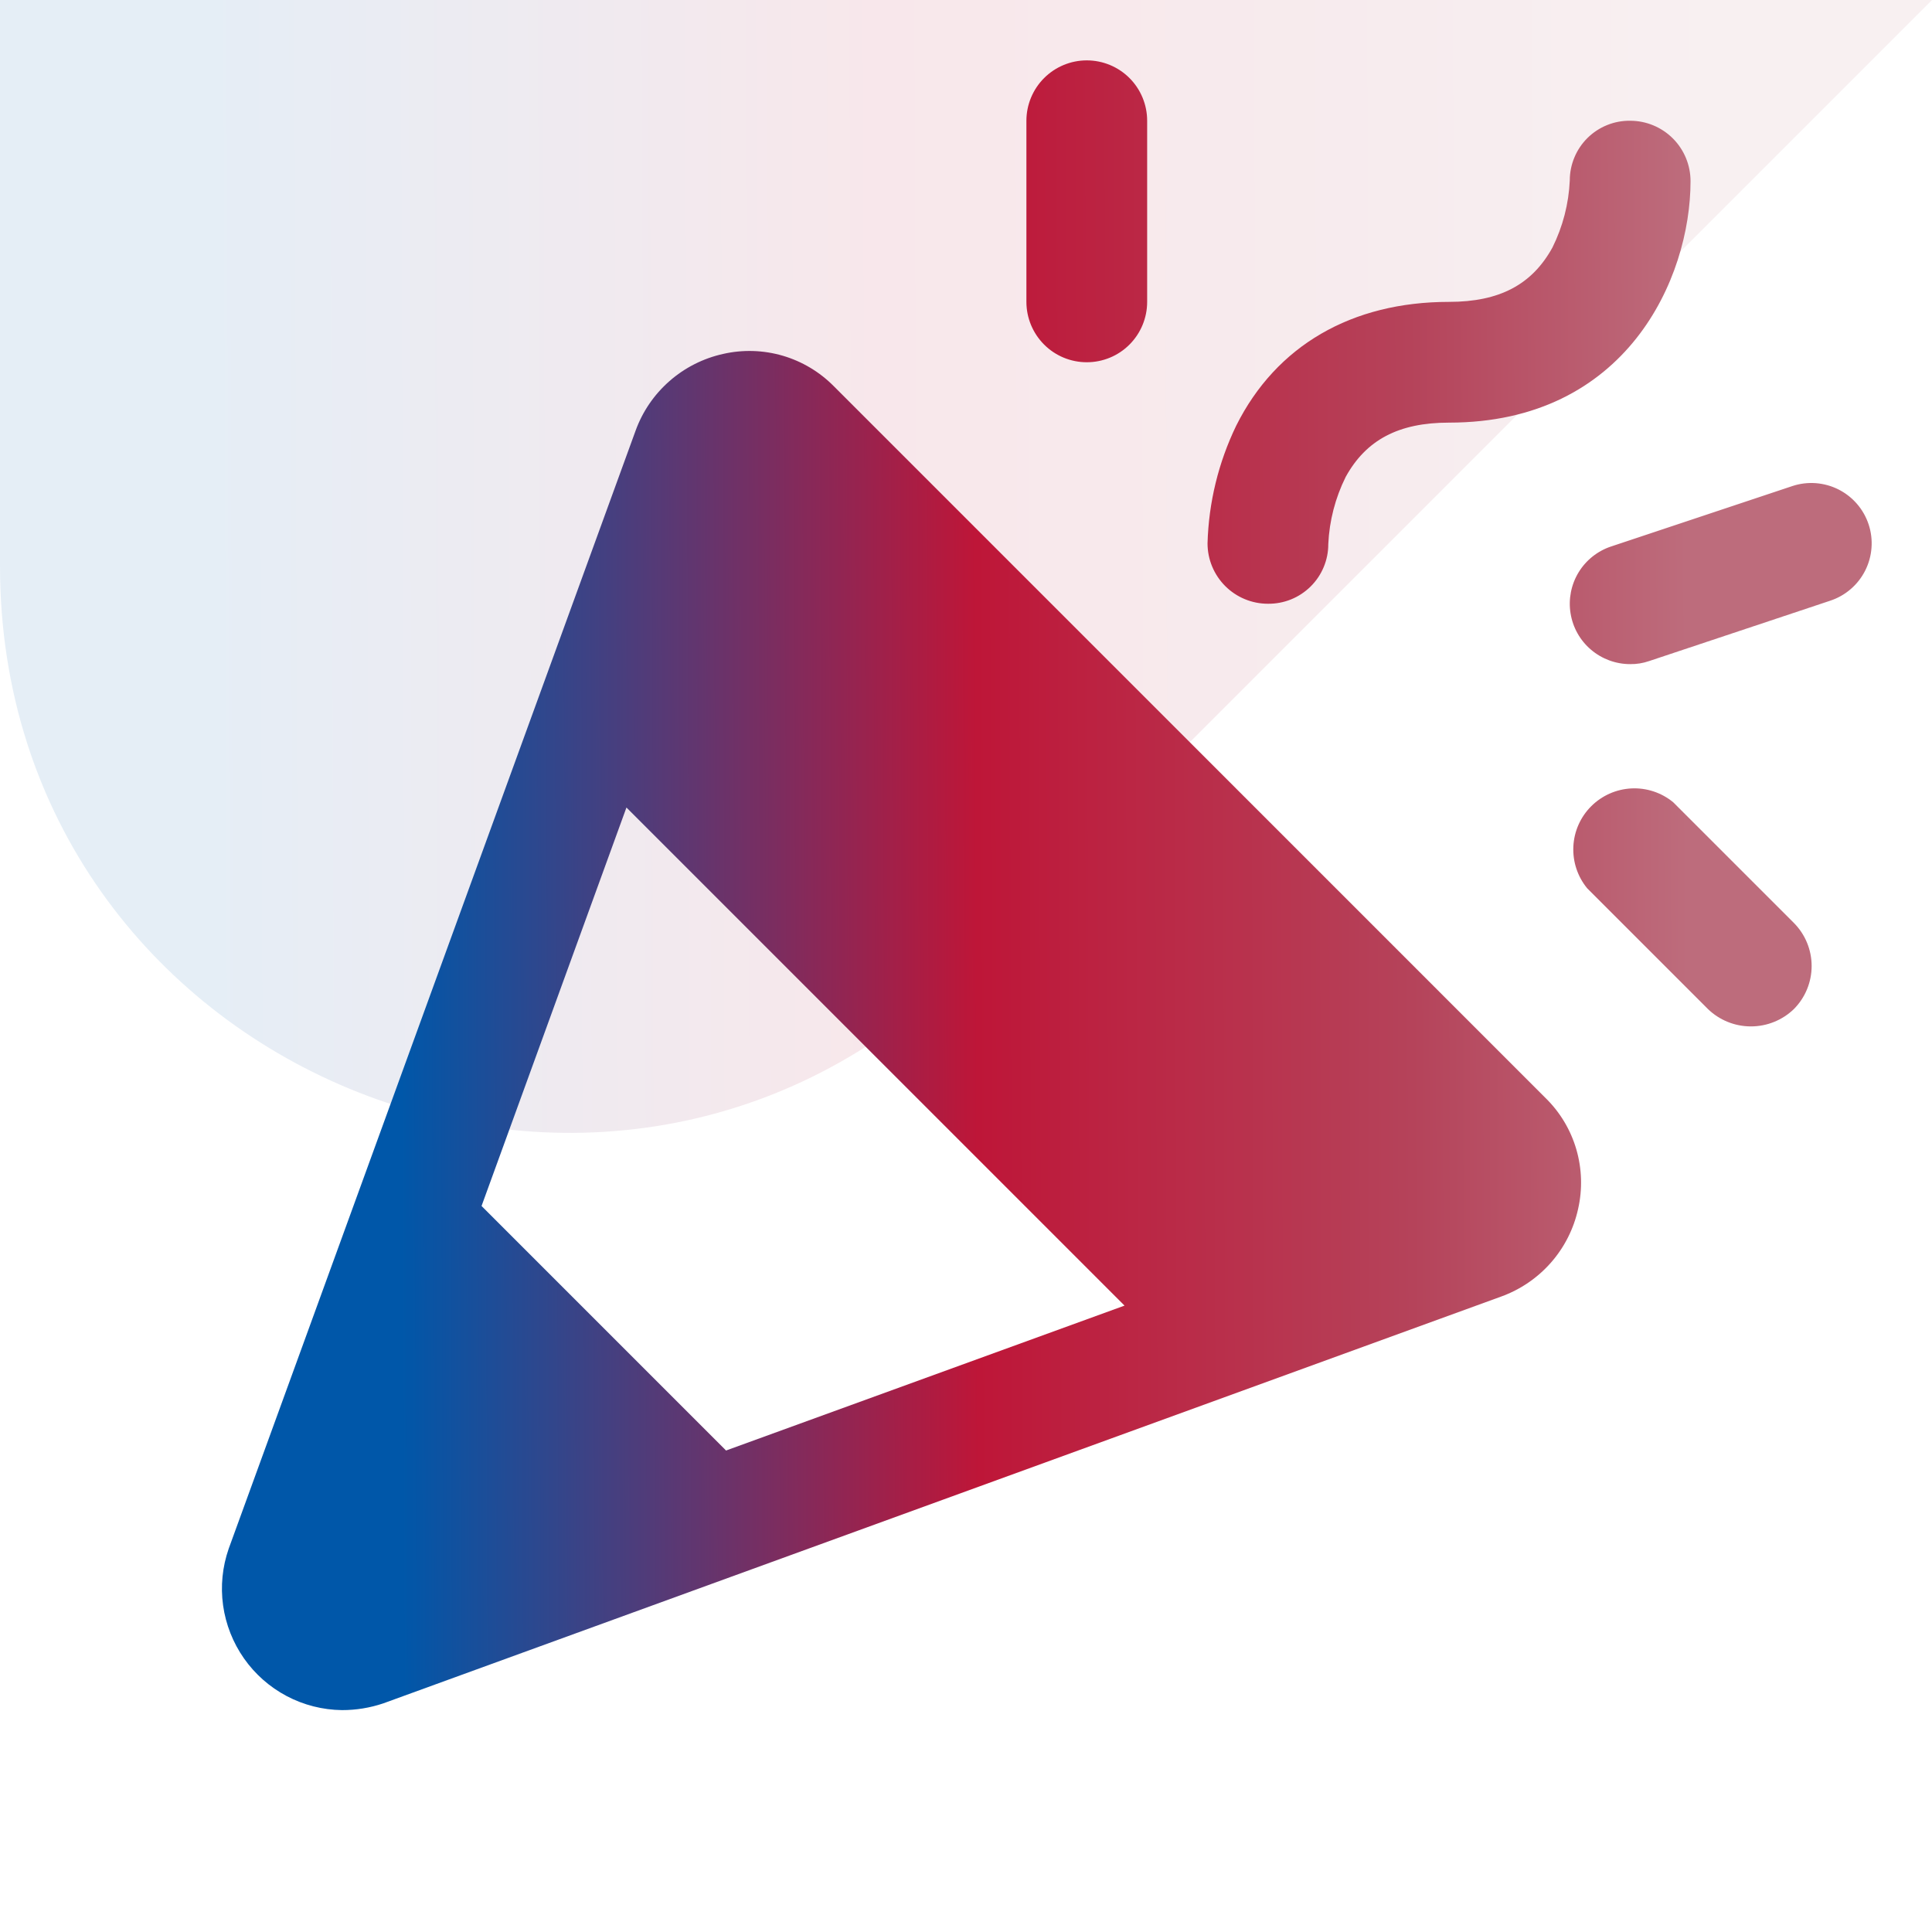
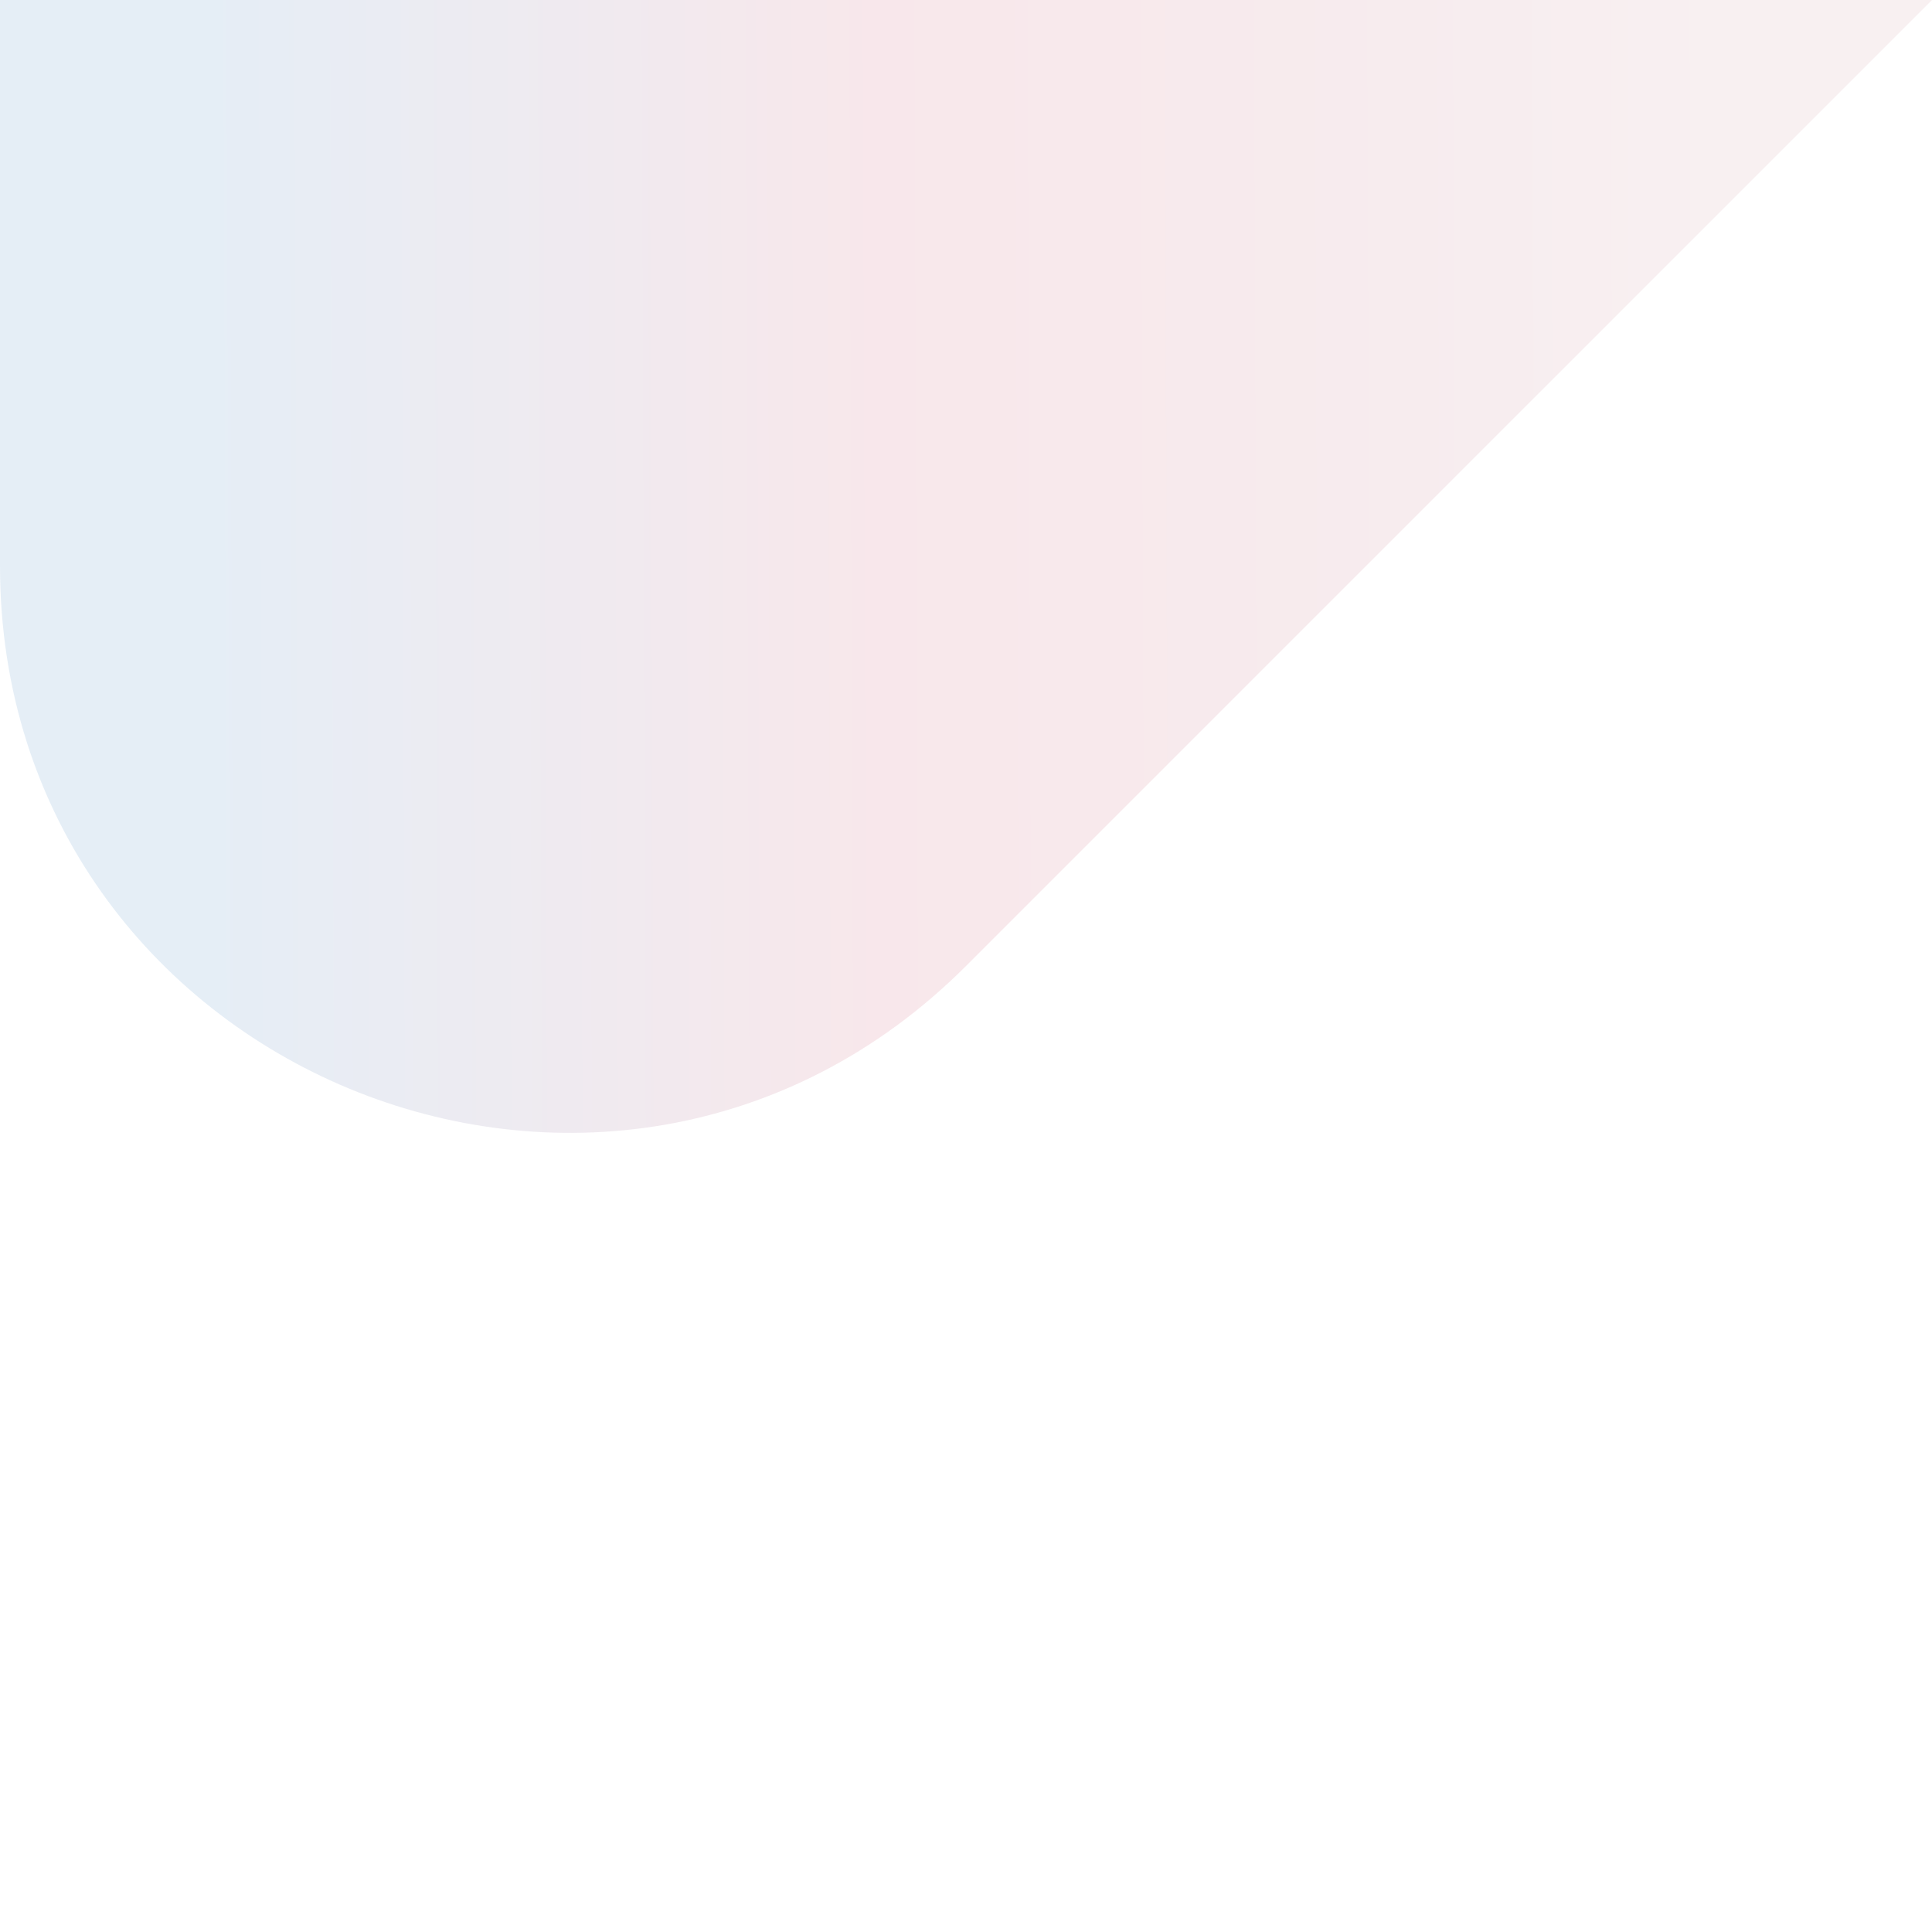
<svg xmlns="http://www.w3.org/2000/svg" width="60" height="60" viewBox="0 0 60 60" fill="none">
  <path opacity="0.1" d="M0 0H60L30 30C18.929 41.071 0 33.23 0 17.574V0Z" fill="url(#paint0_linear_421_3829)" />
-   <path d="M25.9 12C25.459 11.552 24.912 11.224 24.308 11.047C23.705 10.871 23.067 10.852 22.455 10.992C21.837 11.129 21.263 11.42 20.788 11.838C20.312 12.256 19.95 12.787 19.736 13.383L7.103 48.094C6.906 48.659 6.846 49.262 6.928 49.855C7.011 50.448 7.233 51.012 7.576 51.502C7.919 51.992 8.374 52.393 8.903 52.673C9.432 52.952 10.02 53.102 10.619 53.109C11.057 53.11 11.492 53.039 11.908 52.898L46.619 40.266C47.214 40.051 47.746 39.689 48.164 39.214C48.582 38.739 48.873 38.165 49.009 37.547C49.149 36.934 49.13 36.296 48.954 35.693C48.778 35.09 48.45 34.542 48.001 34.102L25.9 12ZM14.955 37.453L19.455 25.078L34.923 40.547L22.548 45.047L14.955 37.453ZM37.501 16.875C37.536 15.607 37.84 14.361 38.392 13.219C39.634 10.734 41.978 9.375 45.001 9.375C46.572 9.375 47.58 8.836 48.212 7.688C48.535 7.037 48.719 6.327 48.751 5.602C48.751 5.356 48.8 5.114 48.895 4.888C48.989 4.661 49.128 4.456 49.302 4.284C49.476 4.112 49.683 3.976 49.911 3.884C50.138 3.792 50.381 3.747 50.626 3.75C51.124 3.75 51.601 3.948 51.952 4.299C52.304 4.651 52.501 5.128 52.501 5.625C52.501 8.648 50.509 13.125 45.001 13.125C43.431 13.125 42.423 13.664 41.791 14.812C41.468 15.463 41.284 16.173 41.251 16.898C41.252 17.144 41.203 17.386 41.108 17.613C41.014 17.839 40.875 18.044 40.701 18.216C40.526 18.388 40.32 18.524 40.092 18.616C39.865 18.707 39.622 18.753 39.376 18.75C38.879 18.75 38.402 18.552 38.051 18.201C37.699 17.849 37.501 17.372 37.501 16.875ZM31.876 9.375V3.75C31.876 3.253 32.074 2.776 32.426 2.424C32.777 2.073 33.254 1.875 33.751 1.875C34.249 1.875 34.726 2.073 35.077 2.424C35.429 2.776 35.626 3.253 35.626 3.75V9.375C35.626 9.872 35.429 10.349 35.077 10.701C34.726 11.053 34.249 11.25 33.751 11.25C33.254 11.25 32.777 11.053 32.426 10.701C32.074 10.349 31.876 9.872 31.876 9.375ZM55.712 28.664C56.065 29.02 56.262 29.5 56.262 30C56.262 30.5 56.065 30.98 55.712 31.336C55.354 31.683 54.875 31.876 54.376 31.876C53.878 31.876 53.399 31.683 53.041 31.336L49.291 27.586C48.992 27.222 48.839 26.759 48.862 26.288C48.885 25.818 49.082 25.372 49.416 25.039C49.749 24.706 50.194 24.509 50.665 24.485C51.136 24.462 51.598 24.615 51.962 24.914L55.712 28.664ZM56.837 18.656L51.212 20.531C51.024 20.596 50.826 20.628 50.626 20.625C50.181 20.625 49.749 20.466 49.41 20.177C49.07 19.888 48.845 19.487 48.775 19.047C48.704 18.606 48.793 18.155 49.025 17.774C49.257 17.394 49.617 17.108 50.041 16.969L55.666 15.094C55.899 15.017 56.146 14.987 56.392 15.005C56.637 15.024 56.877 15.09 57.097 15.201C57.316 15.312 57.512 15.465 57.673 15.652C57.834 15.839 57.956 16.055 58.033 16.289C58.11 16.523 58.14 16.77 58.121 17.015C58.103 17.261 58.036 17.5 57.925 17.72C57.814 17.94 57.661 18.136 57.474 18.296C57.288 18.457 57.071 18.579 56.837 18.656Z" fill="url(#paint1_linear_421_3829)" />
  <defs fill="#000000">
    <linearGradient id="paint0_linear_421_3829" x1="-5.018" y1="45" x2="53.37" y2="44.787" gradientUnits="userSpaceOnUse" fill="#000000">
      <stop offset="0.198" stop-color="#0057a9" fill="#000000" />
      <stop offset="0.557" stop-color="#be1638" fill="#000000" />
      <stop offset="0.828" stop-color="#b5435a" fill="#000000" />
      <stop offset="1" stop-color="#bd6c7c" fill="#000000" />
    </linearGradient>
    <linearGradient id="paint1_linear_421_3829" x1="2.607" y1="40.301" x2="52.466" y2="40.119" gradientUnits="userSpaceOnUse" fill="#000000">
      <stop offset="0.198" stop-color="#0057a9" fill="#000000" />
      <stop offset="0.557" stop-color="#be1638" fill="#000000" />
      <stop offset="0.828" stop-color="#b5435a" fill="#000000" />
      <stop offset="1" stop-color="#bd6c7c" fill="#000000" />
    </linearGradient>
  </defs>
</svg>